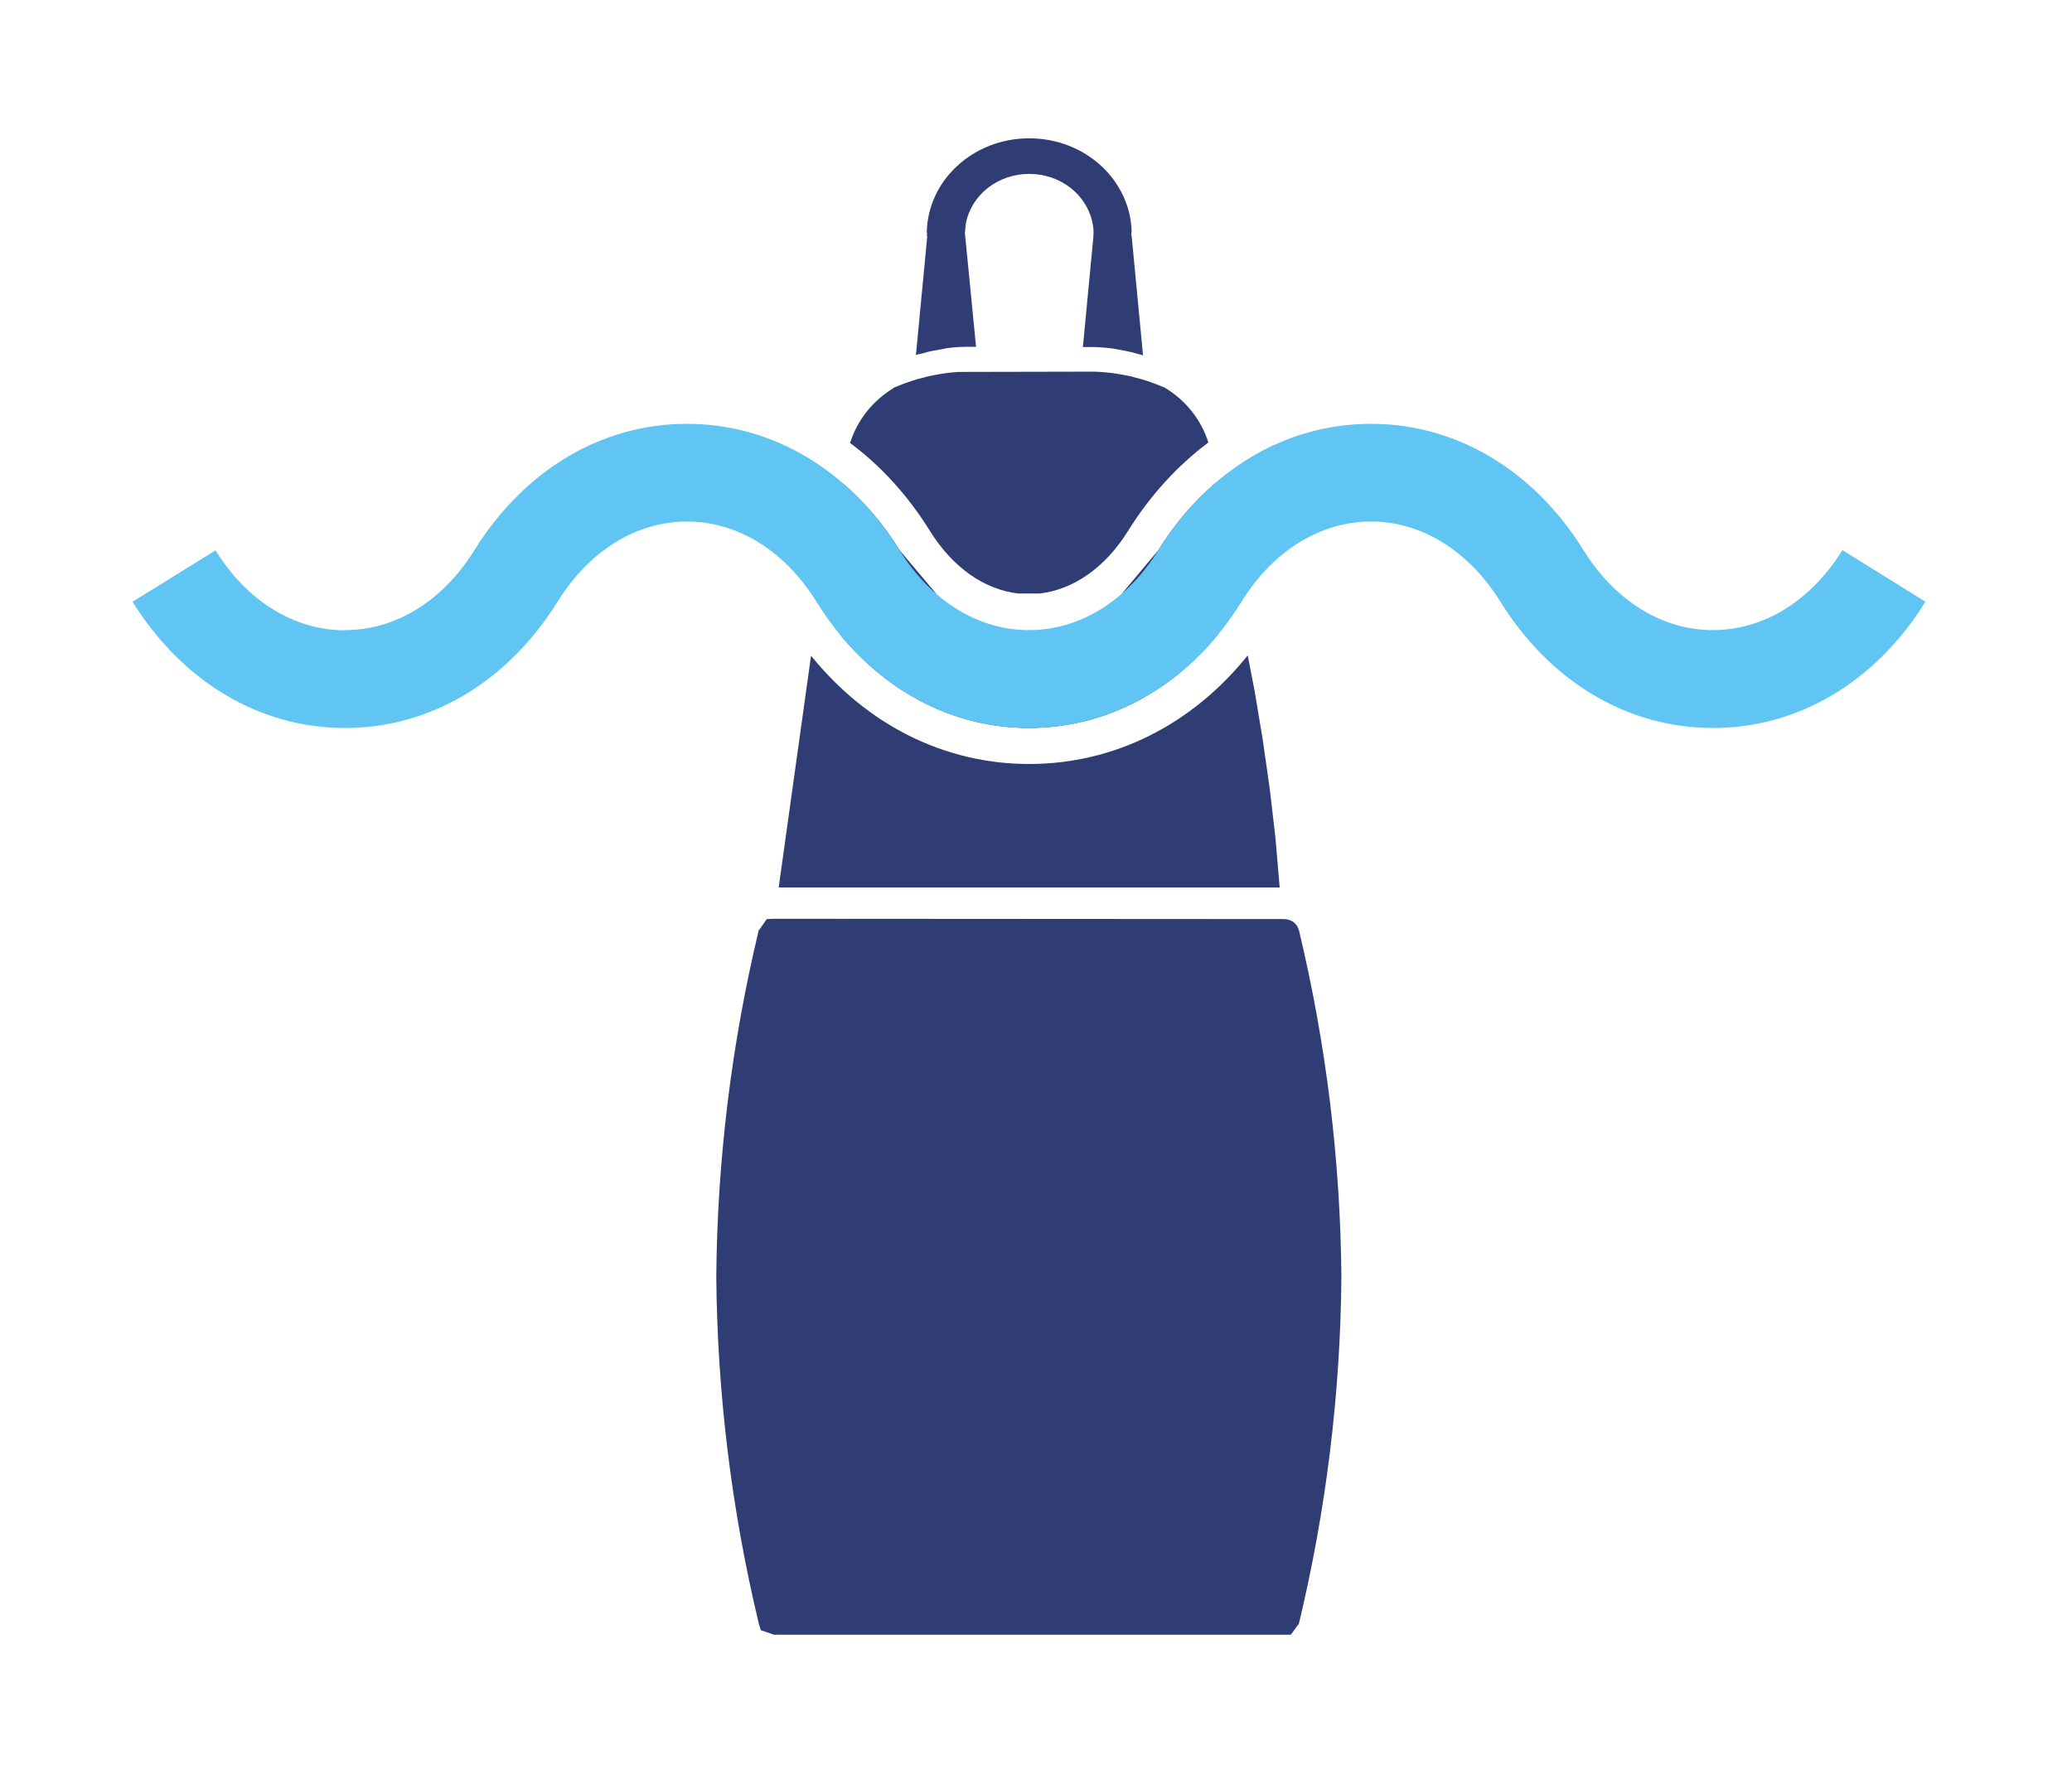
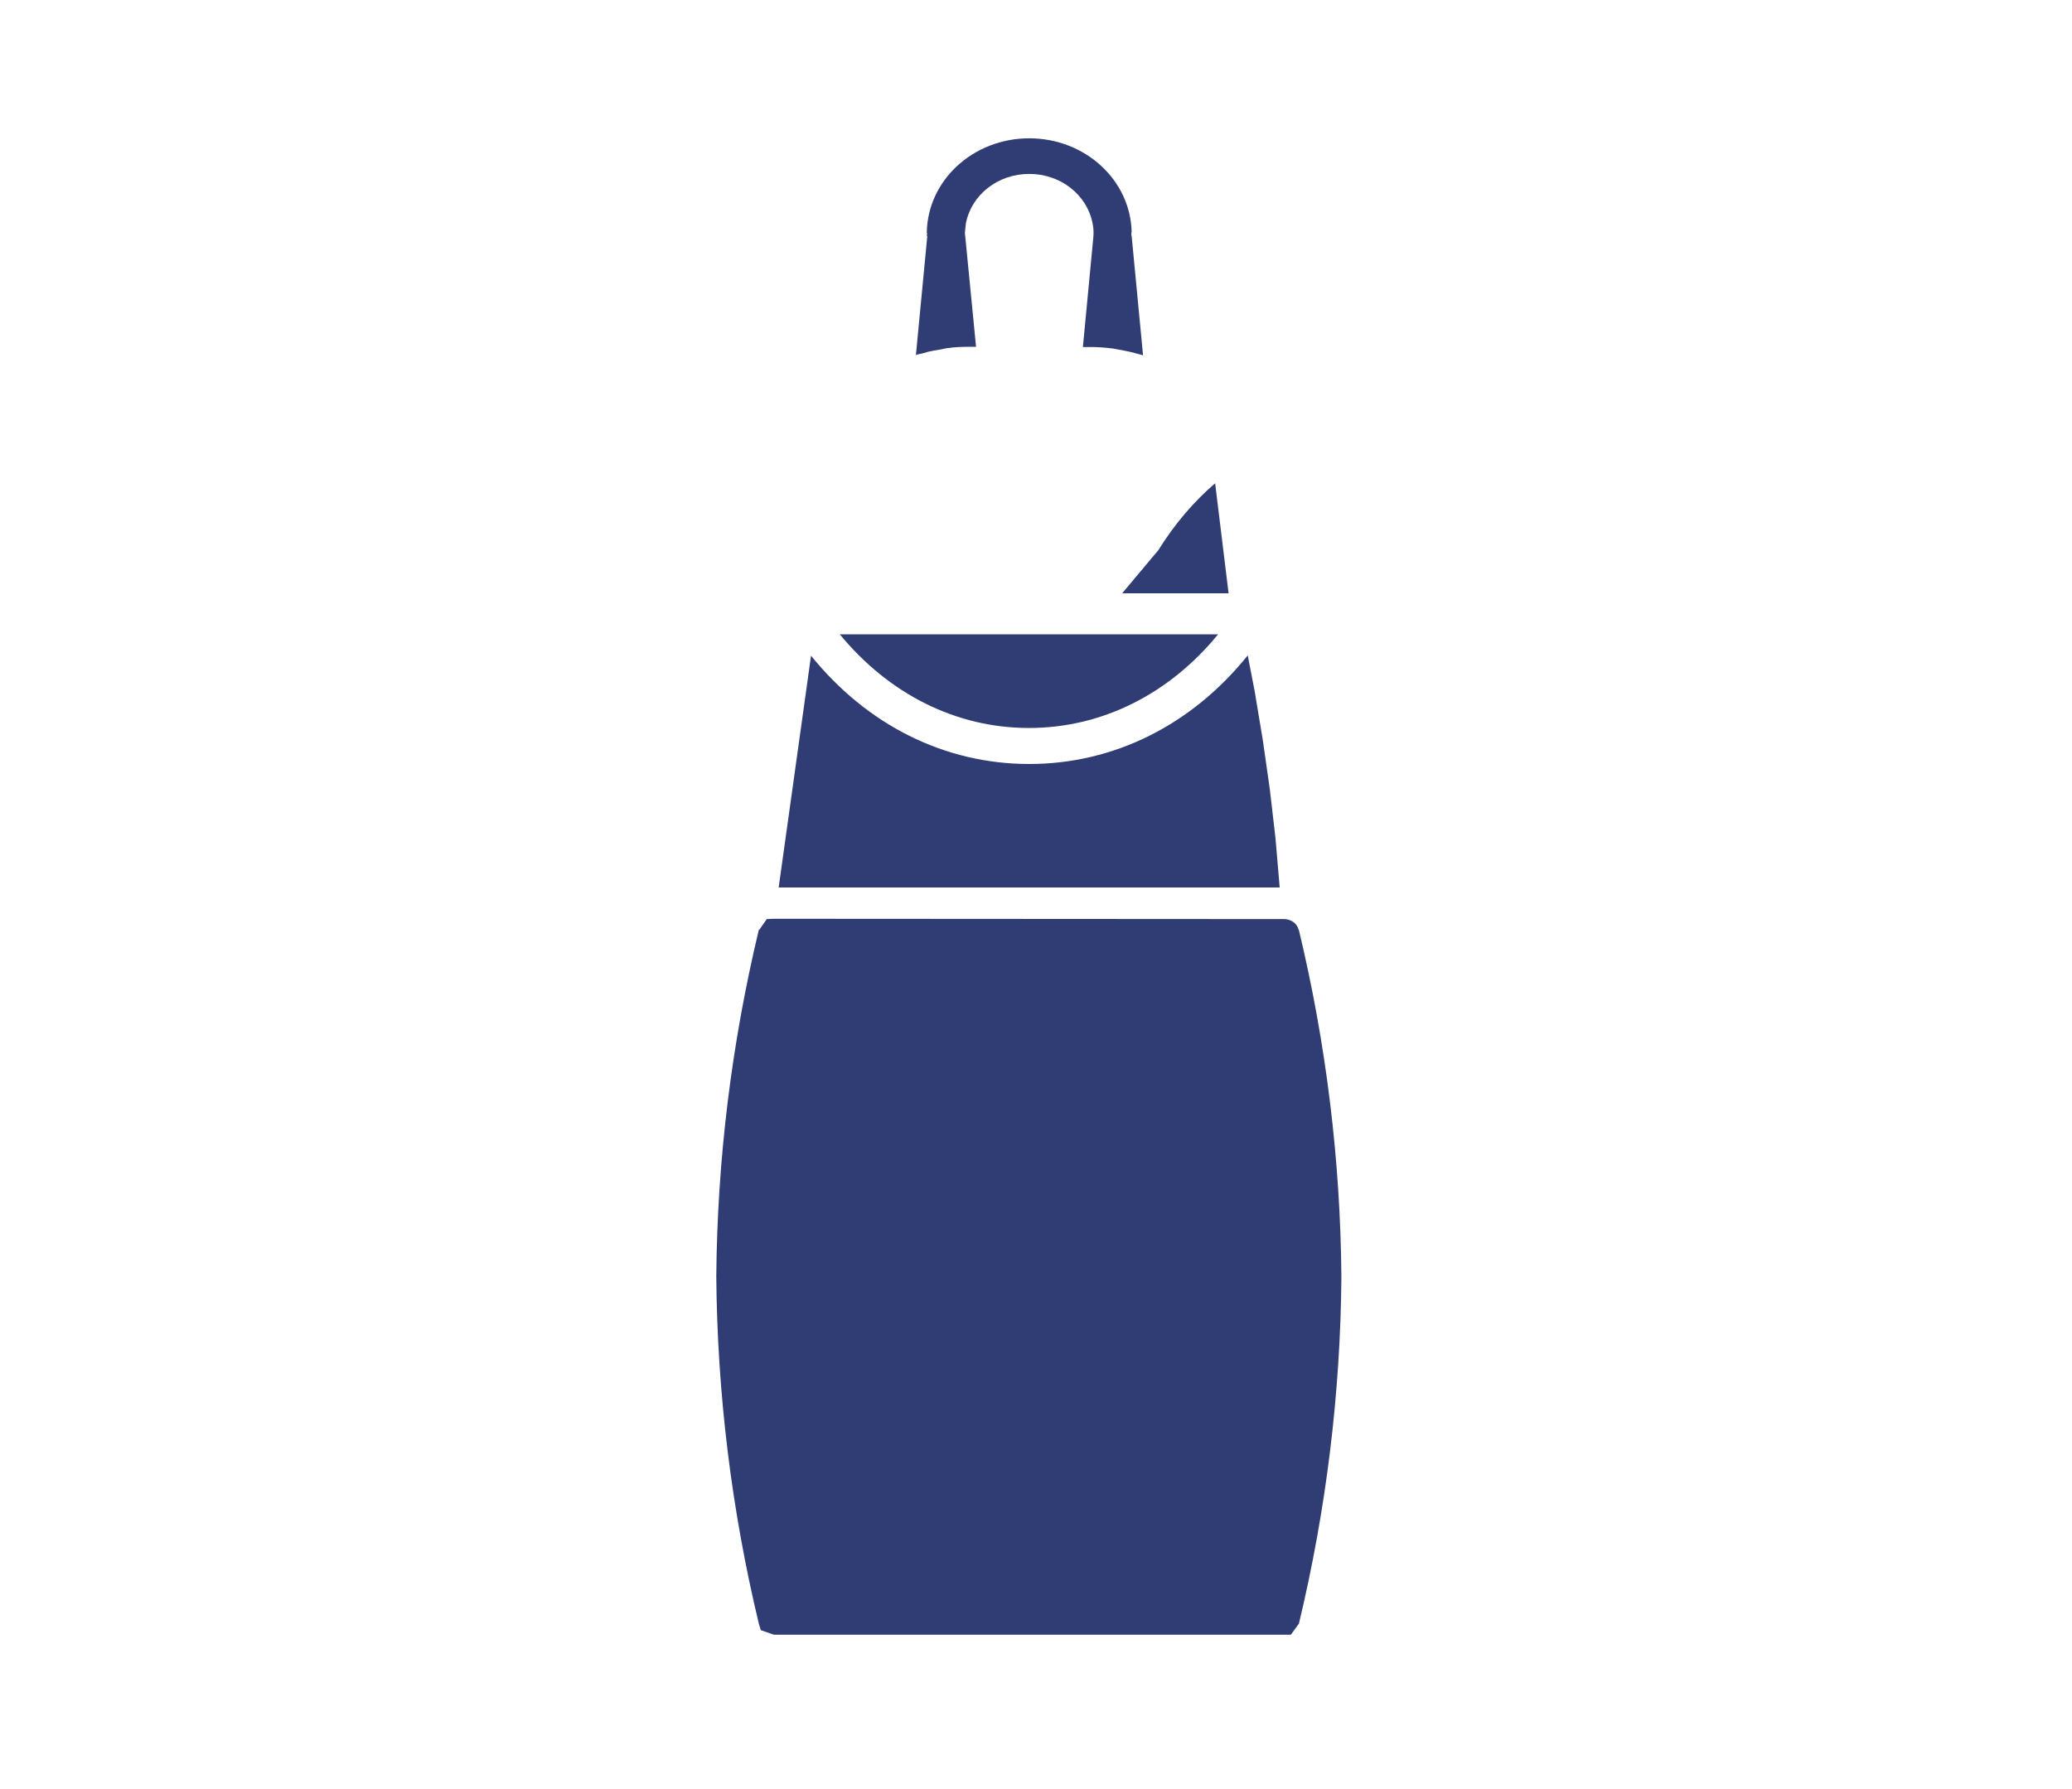
<svg xmlns="http://www.w3.org/2000/svg" width="110" zoomAndPan="magnify" viewBox="0 0 82.5 71.25" height="95" preserveAspectRatio="xMidYMid meet" version="1.0">
  <defs>
    <clipPath id="fe7cb0ab55">
      <path d="M 36.156 5.445 L 45.93 5.445 L 45.93 14.406 L 36.156 14.406 Z M 36.156 5.445 " clip-rule="nonzero" />
    </clipPath>
    <clipPath id="bab9841a44">
      <path d="M 36.902 9.406 L 36.914 9.309 L 36.902 9.25 C 36.941 7.172 38.754 5.508 40.98 5.508 C 43.207 5.508 45.016 7.172 45.059 9.25 L 45.047 9.258 L 45.047 9.359 L 45.059 9.406 L 45.512 14.148 L 45.691 14.207 L 45.441 14.129 L 45.246 14.078 L 45.027 14.02 L 44.789 13.969 L 44.305 13.879 L 44.059 13.852 L 43.809 13.832 L 43.562 13.82 L 43.117 13.82 L 43.531 9.469 C 43.551 9.277 43.543 9.09 43.504 8.902 C 43.285 7.754 42.227 6.926 40.98 6.926 C 39.734 6.926 38.676 7.754 38.457 8.902 L 38.418 9.277 L 38.438 9.469 L 38.863 13.812 L 38.426 13.812 L 38.18 13.82 L 37.922 13.84 L 37.676 13.871 L 37.426 13.922 L 37.191 13.961 L 36.961 14.008 L 36.746 14.07 L 36.535 14.117 L 36.359 14.176 L 36.469 14.137 L 36.922 9.398 Z M 36.902 9.406 " clip-rule="nonzero" />
    </clipPath>
    <clipPath id="1ee47de463">
      <path d="M 28.285 36.391 L 53.531 36.391 L 53.531 65.164 L 28.285 65.164 Z M 28.285 36.391 " clip-rule="nonzero" />
    </clipPath>
    <clipPath id="56f782648b">
      <path d="M 31.004 65.102 L 30.816 65.102 L 30.293 64.922 L 30.215 64.668 C 29.125 60.125 28.559 55.492 28.52 50.84 C 28.559 46.199 29.125 41.57 30.215 37.027 L 30.234 37.027 L 30.531 36.602 L 30.809 36.59 L 51.121 36.602 C 51.41 36.602 51.648 36.781 51.707 37.027 L 51.715 37.027 C 52.805 41.57 53.371 46.199 53.41 50.852 L 53.41 50.863 C 53.371 55.504 52.805 60.133 51.715 64.676 L 51.707 64.676 L 51.398 65.102 Z M 31.004 65.102 " clip-rule="nonzero" />
    </clipPath>
    <clipPath id="4c2cf19840">
      <path d="M 33.172 25 L 48.645 25 L 48.645 29 L 33.172 29 Z M 33.172 25 " clip-rule="nonzero" />
    </clipPath>
    <clipPath id="809d9bf7cd">
      <path d="M 40.969 28.992 C 43.871 28.992 46.551 27.645 48.5 25.262 L 33.438 25.262 C 35.398 27.645 38.07 28.992 40.969 28.992 " clip-rule="nonzero" />
    </clipPath>
    <clipPath id="c81d2fa590">
      <path d="M 31 26.078 L 51 26.078 L 51 35.578 L 31 35.578 Z M 31 26.078 " clip-rule="nonzero" />
    </clipPath>
    <clipPath id="80a7cacd51">
      <path d="M 50.559 31.426 L 50.281 29.477 L 49.957 27.527 L 49.68 26.102 C 47.453 28.871 44.355 30.426 40.98 30.426 C 37.605 30.426 34.52 28.871 32.293 26.113 L 31.004 35.344 L 50.953 35.344 L 50.785 33.375 Z M 50.559 31.426 " clip-rule="nonzero" />
    </clipPath>
    <clipPath id="3f61515ca7">
-       <path d="M 33 19.02 L 37.516 19.02 L 37.516 23.906 L 33 23.906 Z M 33 19.02 " clip-rule="nonzero" />
-     </clipPath>
+       </clipPath>
    <clipPath id="288f07c7d1">
      <path d="M 37.27 23.637 L 35.824 21.918 C 35.18 20.879 34.418 19.988 33.566 19.254 L 33.035 23.637 Z M 37.27 23.637 " clip-rule="nonzero" />
    </clipPath>
    <clipPath id="ff45012bab">
      <path d="M 44.574 19.02 L 49 19.02 L 49 23.633 L 44.574 23.633 Z M 44.574 19.02 " clip-rule="nonzero" />
    </clipPath>
    <clipPath id="c5065fe69d">
      <path d="M 46.125 21.906 L 44.68 23.629 L 48.918 23.629 L 48.383 19.246 C 47.531 19.977 46.77 20.867 46.125 21.906 " clip-rule="nonzero" />
    </clipPath>
    <clipPath id="5c44cfcf93">
      <path d="M 33.715 14.676 L 48.375 14.676 L 48.375 23.906 L 33.715 23.906 Z M 33.715 14.676 " clip-rule="nonzero" />
    </clipPath>
    <clipPath id="71ae5738d0">
-       <path d="M 33.836 17.633 C 35.062 18.543 36.152 19.73 37.031 21.152 C 37.934 22.598 39.188 23.48 40.543 23.637 L 41.395 23.637 C 42.75 23.48 44.008 22.598 44.91 21.152 C 45.801 19.719 46.887 18.543 48.113 17.621 C 47.836 16.742 47.242 15.969 46.402 15.453 L 46.352 15.426 L 46.324 15.414 L 46.312 15.406 L 46.266 15.395 L 46.195 15.363 L 46.098 15.324 L 46.027 15.297 L 45.918 15.258 L 45.691 15.176 L 45.441 15.098 L 45.246 15.047 L 45.027 14.988 L 44.789 14.941 L 44.551 14.898 L 44.305 14.859 L 44.059 14.832 L 43.809 14.812 L 43.562 14.801 L 38.168 14.812 L 37.91 14.832 L 37.664 14.859 L 37.418 14.898 L 37.18 14.941 L 36.953 14.988 L 36.734 15.047 L 36.527 15.098 L 36.348 15.156 L 36.043 15.258 L 36.023 15.266 L 35.973 15.285 L 35.875 15.324 L 35.773 15.363 L 35.707 15.395 L 35.664 15.406 L 35.645 15.414 L 35.598 15.434 L 35.578 15.453 C 34.734 15.969 34.133 16.742 33.855 17.621 " clip-rule="nonzero" />
-     </clipPath>
+       </clipPath>
    <clipPath id="5d52af0672">
      <path d="M 5.215 16.848 L 76.875 16.848 L 76.875 29 L 5.215 29 Z M 5.215 16.848 " clip-rule="nonzero" />
    </clipPath>
    <clipPath id="71be3e84fc">
      <path d="M 13.738 25.102 C 11.719 25.102 9.836 23.945 8.582 21.918 L 5.277 23.965 C 7.266 27.16 10.344 28.992 13.738 28.992 C 17.129 28.992 20.207 27.16 22.199 23.965 C 23.453 21.938 25.336 20.77 27.352 20.77 C 29.371 20.77 31.254 21.938 32.508 23.965 C 34.496 27.16 37.574 28.992 40.969 28.992 C 44.363 28.992 47.453 27.16 49.43 23.965 C 50.688 21.938 52.566 20.77 54.586 20.77 C 56.605 20.77 58.484 21.938 59.742 23.965 C 61.73 27.16 64.809 28.992 68.203 28.992 C 71.598 28.992 74.684 27.16 76.664 23.965 L 73.359 21.906 C 72.102 23.934 70.223 25.094 68.203 25.094 C 66.184 25.094 64.305 23.934 63.047 21.906 C 61.059 18.711 57.98 16.879 54.586 16.879 C 51.191 16.879 48.113 18.711 46.125 21.906 C 44.867 23.934 42.988 25.094 40.969 25.094 C 38.949 25.094 37.07 23.934 35.812 21.906 C 33.824 18.711 30.746 16.879 27.352 16.879 C 23.957 16.879 20.883 18.711 18.891 21.906 C 17.637 23.934 15.754 25.094 13.738 25.094 " clip-rule="nonzero" />
    </clipPath>
    <clipPath id="11d24eb509">
      <path d="M 34.719 44.066 L 47.215 44.066 L 47.215 56.559 L 34.719 56.559 Z M 34.719 44.066 " clip-rule="nonzero" />
    </clipPath>
    <clipPath id="744e3b6397">
      <path d="M 40.965 44.066 C 37.516 44.066 34.719 46.863 34.719 50.312 C 34.719 53.762 37.516 56.559 40.965 56.559 C 44.418 56.559 47.215 53.762 47.215 50.312 C 47.215 46.863 44.418 44.066 40.965 44.066 Z M 40.965 44.066 " clip-rule="nonzero" />
    </clipPath>
  </defs>
  <g clip-path="url(#fe7cb0ab55)">
    <g clip-path="url(#bab9841a44)">
      <path fill="#303d74" d="M 0.328 0.562 L 81.488 0.562 L 81.488 70.051 L 0.328 70.051 Z M 0.328 0.562 " fill-opacity="1" fill-rule="nonzero" />
    </g>
  </g>
  <g clip-path="url(#1ee47de463)">
    <g clip-path="url(#56f782648b)">
      <path fill="#303d74" d="M 0.328 0.562 L 81.488 0.562 L 81.488 70.051 L 0.328 70.051 Z M 0.328 0.562 " fill-opacity="1" fill-rule="nonzero" />
    </g>
  </g>
  <g clip-path="url(#4c2cf19840)">
    <g clip-path="url(#809d9bf7cd)">
      <path fill="#303d74" d="M 0.328 0.562 L 81.488 0.562 L 81.488 70.051 L 0.328 70.051 Z M 0.328 0.562 " fill-opacity="1" fill-rule="nonzero" />
    </g>
  </g>
  <g clip-path="url(#c81d2fa590)">
    <g clip-path="url(#80a7cacd51)">
      <path fill="#303d74" d="M 0.328 0.562 L 81.488 0.562 L 81.488 70.051 L 0.328 70.051 Z M 0.328 0.562 " fill-opacity="1" fill-rule="nonzero" />
    </g>
  </g>
  <g clip-path="url(#3f61515ca7)">
    <g clip-path="url(#288f07c7d1)">
      <path fill="#303d74" d="M 0.328 0.562 L 81.488 0.562 L 81.488 70.051 L 0.328 70.051 Z M 0.328 0.562 " fill-opacity="1" fill-rule="nonzero" />
    </g>
  </g>
  <g clip-path="url(#ff45012bab)">
    <g clip-path="url(#c5065fe69d)">
-       <path fill="#303d74" d="M 0.328 0.562 L 81.488 0.562 L 81.488 70.051 L 0.328 70.051 Z M 0.328 0.562 " fill-opacity="1" fill-rule="nonzero" />
+       <path fill="#303d74" d="M 0.328 0.562 L 81.488 0.562 L 0.328 70.051 Z M 0.328 0.562 " fill-opacity="1" fill-rule="nonzero" />
    </g>
  </g>
  <g clip-path="url(#5c44cfcf93)">
    <g clip-path="url(#71ae5738d0)">
      <path fill="#303d74" d="M 0.328 0.562 L 81.488 0.562 L 81.488 70.051 L 0.328 70.051 Z M 0.328 0.562 " fill-opacity="1" fill-rule="nonzero" />
    </g>
  </g>
  <g clip-path="url(#5d52af0672)">
    <g clip-path="url(#71be3e84fc)">
-       <path fill="#60c5f2" d="M 0.328 0.562 L 81.488 0.562 L 81.488 70.051 L 0.328 70.051 Z M 0.328 0.562 " fill-opacity="1" fill-rule="nonzero" />
-     </g>
+       </g>
  </g>
  <g clip-path="url(#11d24eb509)">
    <g clip-path="url(#744e3b6397)">
      <path fill="#303d74" d="M 34.719 44.066 L 47.215 44.066 L 47.215 56.559 L 34.719 56.559 Z M 34.719 44.066 " fill-opacity="1" fill-rule="nonzero" />
    </g>
  </g>
</svg>